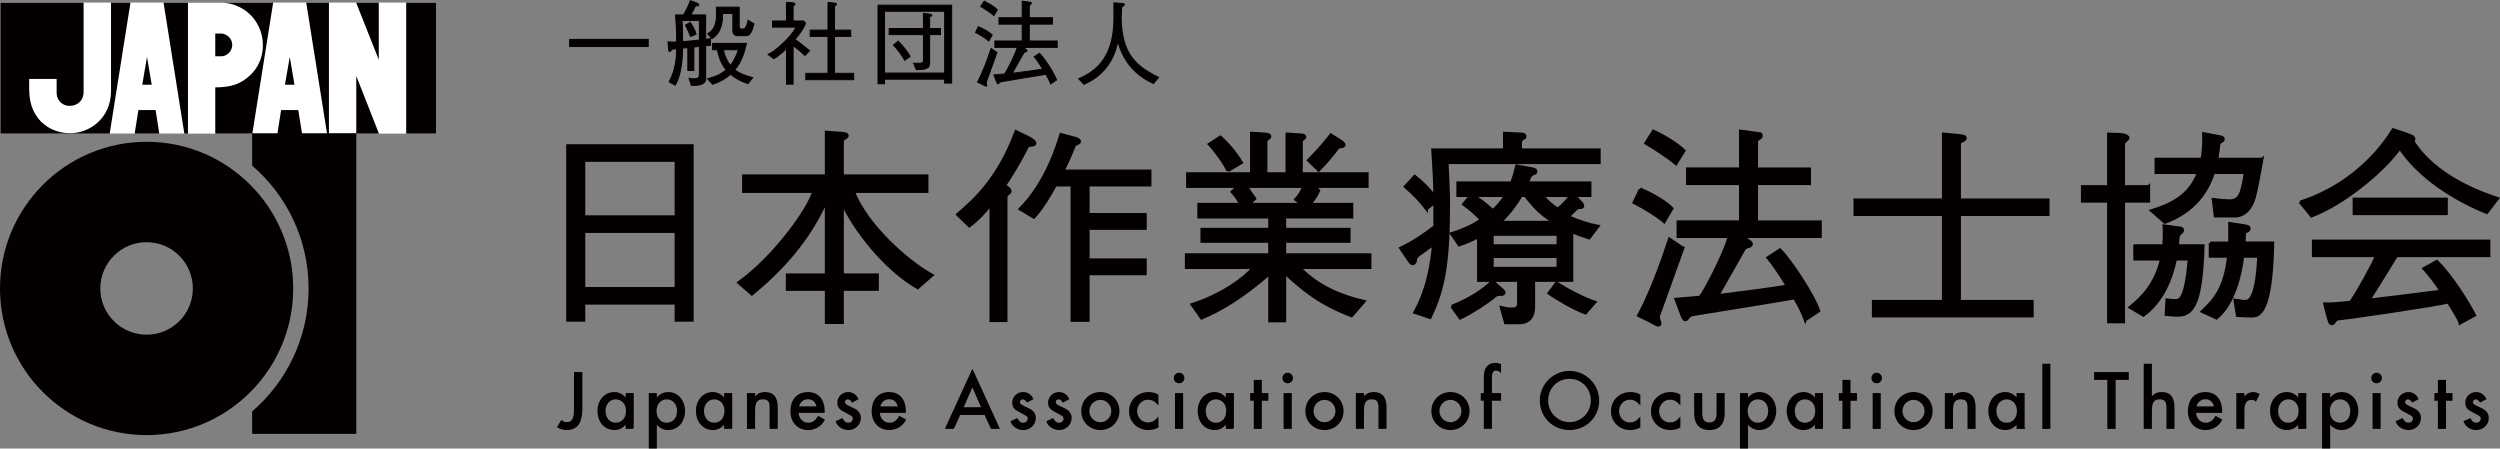
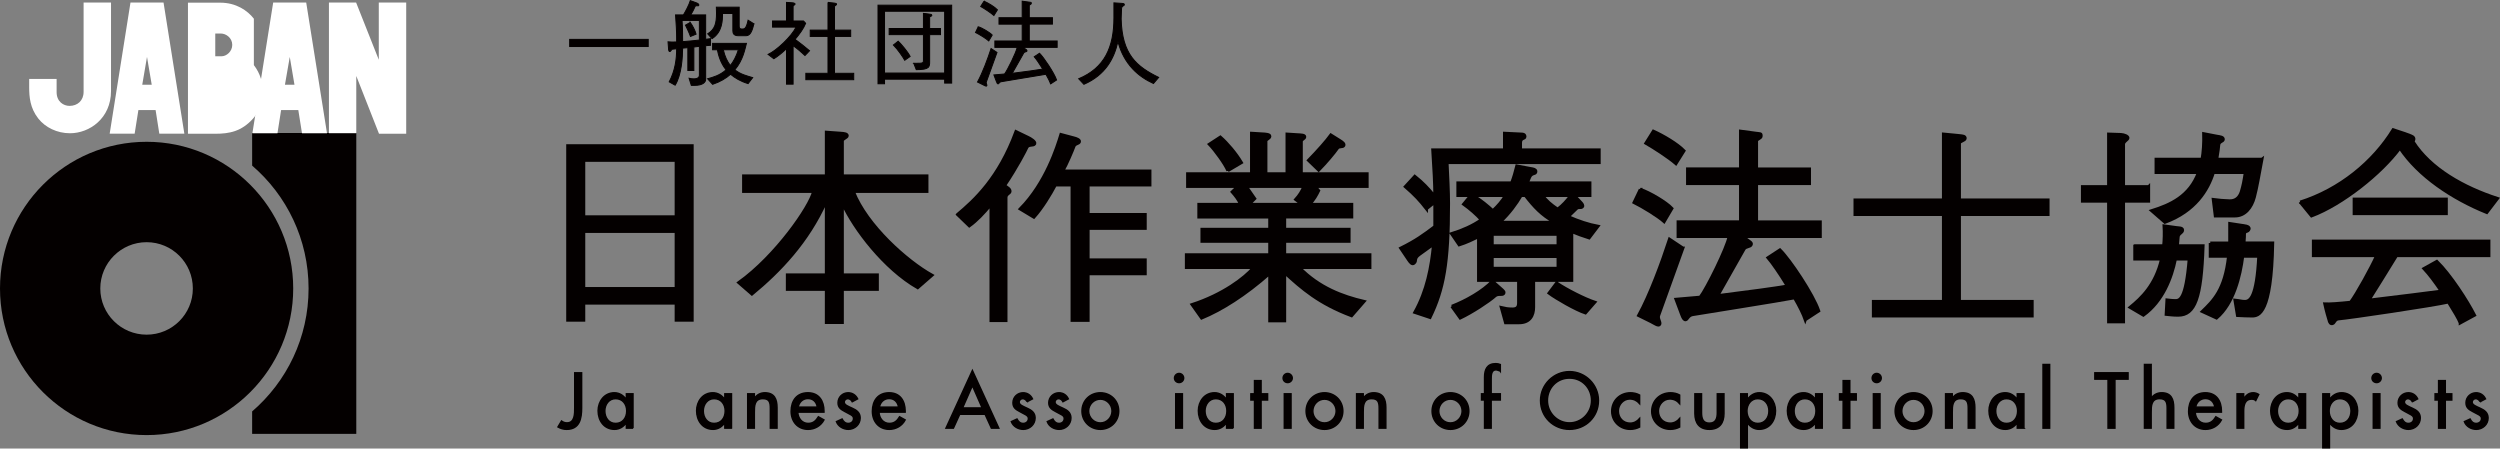
<svg xmlns="http://www.w3.org/2000/svg" width="309.814" height="55.585" version="1.1" viewBox="0 0 309.814 55.585">
  <rect x="0" y="0" width="309.814" height="55.585" fill="#808080" stroke="none" />
  <g>
    <g id="_レイヤー_1" data-name="レイヤー_1">
      <g>
        <g>
          <path d="M70.598,4.88h9.731v.885h-9.731v-.885Z" fill="#040000" stroke="#040000" stroke-width=".125" />
          <path d="M86.67,5.741l-.685.087v2.909h-.743v-2.832l-.648.058c0,1.087-.132,3.313-.926,4.593l-.734-.413c.734-1.404.92-2.799.92-4.102l-.512.053c-.146.005-.201.303-.343.289-.163-.01-.155-.351-.163-.568l-.049-.63c.136.014.299.024.481.024.177,0,.374,0,.587-.01v-.466c0-.89-.061-1.823-.136-2.886h.975c.256-.404.697-1.245.855-1.765l.697.25c.197.072.395.163.349.332-.049.149-.364-.062-.459.14-.084.202-.248.572-.547,1.044h1.861v3.025l.601-.082v.822l-.601.048v4.175c0,.322-.309.745-1.404.745h-.373l-.275-.88c.234.053.425.072.589.072.516,0,.685-.226.685-.457v-3.573ZM84.523,2.533c.065.837.071,1.928.071,2.626.676-.043,1.45-.125,2.076-.197v-2.429h-2.147ZM85.538,2.779c.256.356.589.952.725,1.453l-.694.284c-.195-.548-.463-1.063-.62-1.4l.589-.337ZM87.693,9.762c.7-.193,1.511-.414,2.289-1.106-.709-.875-.947-1.837-1.083-2.491h-.589v-.793h4.191c-.18.659-.393,2.044-1.441,3.28.715.577,1.539.76,2.215.967l-.568.74c-.959-.288-1.647-.717-2.172-1.159-.561.5-1.271.928-2.224,1.251l-.617-.688ZM93.419,2.952c-.278,1.279-.614,1.472-1,1.472h-.932c-.53,0-.666-.274-.666-.596V1.673h-1.284c0,.803,0,2.284-1.296,3.116l-.536-.596c.879-.567,1.088-1.245,1.088-2.578,0-.226-.015-.462-.02-.726h2.829v2.361c0,.236.077.351.349.351.299,0,.522,0,.756-1.096l.713.447ZM89.633,6.164c.198.866.512,1.496.879,1.957.374-.481.723-1.092.994-1.957h-1.873Z" fill="#040000" stroke="#040000" stroke-width=".125" />
          <path d="M97.467,6.03c-.561.539-1.148,1-1.57,1.25l-.707-.539c1.034-.471,2.888-2.203,3.466-3.381h-2.92v-.76h1.731V.297c.392.015.689.048.851.063.173.043.207.077.207.149,0,.111-.241.12-.241.322v1.77h1.29l.266.288c-.25.625-.738,1.313-1.315,1.991.559.394,1.185.899,1.796,1.409l-.565.587c-.394-.375-.981-.88-1.472-1.222v4.775h-.817v-4.4ZM102.608.297c.357.034.623.058.808.091.185.029.253.048.253.14,0,.134-.253.115-.253.337v2.866h2.006v.784h-2.006v4.569h2.382v.793h-5.933v-.793h2.744v-4.569h-2.2v-.784h2.2V.297Z" fill="#040000" stroke="#040000" stroke-width=".125" />
          <path d="M109.615,10.382h-.808V.643h9.13v9.652h-.87v-.481h-7.452v.568ZM117.067,9.055V1.394h-7.452v7.661h7.452ZM113.238,7.843c1.154,0,1.2.024,1.2-.414v-3.14h-4.249v-.755h4.249v-1.871s.423.034.636.072c.229.024.402.043.402.154,0,.149-.269.139-.269.241v1.404h1.345v.755h-1.345v3.318c0,.678,0,1.024-1.657,1.024l-.311-.789ZM111.309,5.106c.404.385,1.184,1.313,1.481,1.89l-.67.471c-.241-.433-.877-1.366-1.404-1.89l.593-.471Z" fill="#040000" stroke="#040000" stroke-width=".125" />
          <path d="M121.235,3.308c.469.154,1.413.707,1.725,1.034l-.425.726c-.315-.279-1.174-.817-1.642-1.044l.343-.717ZM123.55,6.501l-1.318,3.655c-.067.183.12.366.055.471-.055.13-.284-.038-.471-.125l-.676-.337c.623-1.135,1.267-2.866,1.681-4.146l.729.481ZM121.948.148c.534.24,1.296.688,1.657,1.068l-.435.702c-.376-.332-1.212-.88-1.635-1.116l.414-.654ZM130.196,10.397c-.102-.308-.309-.726-.583-1.193-.614.12-5.326.866-5.551.923-.225.038-.271.255-.358.269-.099.01-.154-.101-.225-.298l-.309-.813,1.321-.115c.355-.462,1.45-2.683,1.564-3.299h-2.765v-.794h3.386v-2.087h-2.876v-.794h2.876V.148l.855.115c.252.034.274,0,.274.154,0,.135-.252.154-.252.269v1.51h2.872v.794h-2.872v2.087h3.455v.794h-4.188v.024l.222.154c.102.082.266.168.225.269-.058.135-.294.077-.394.236l-1.432,2.53c1.562-.188,3.246-.428,3.784-.524-.421-.693-.837-1.279-1.056-1.529l.654-.433c.534.529,1.808,2.433,2.114,3.313l-.741.486Z" fill="#040000" stroke="#040000" stroke-width=".125" />
          <path d="M138.046.355c.494.034.808.063.997.067.197.015.293.048.293.149,0,.183-.349.125-.349.529,0,.293-.047,1.01-.047,1.236.102,4.424,1.91,5.915,4.647,7.257l-.644.755c-1.828-.832-3.635-2.337-4.391-5.165h-.022c-.467,2.073-1.537,4.102-4.206,5.266l-.645-.688c3.211-1.347,4.366-3.881,4.366-7.579V.355Z" fill="#040000" stroke="#040000" stroke-width=".125" />
        </g>
        <g>
          <path d="M72.076,46.201v4.357c0,1.313-.246,2.645-1.852,2.645-.404,0-.731-.101-1.074-.293l.435-.731c.187.14.425.231.672.231.985,0,.969-1.154.969-1.852v-4.357h.849Z" fill="#040000" stroke="#040000" stroke-width=".185" />
          <path d="M78.444,53.058h-.817v-.664h-.022c-.327.481-.83.808-1.444.808-1.302,0-2.037-1.077-2.037-2.299,0-1.164.778-2.227,2.011-2.227.624,0,1.133.332,1.469.832h.022v-.702h.817v4.251ZM77.67,50.928c0-.827-.494-1.529-1.382-1.529-.846,0-1.34.741-1.34,1.529,0,.808.478,1.549,1.34,1.549.887,0,1.382-.707,1.382-1.549Z" fill="#040000" stroke="#040000" stroke-width=".185" />
-           <path d="M81.305,49.509h.025c.329-.5.842-.832,1.478-.832,1.231,0,1.999,1.063,1.999,2.227,0,1.222-.725,2.299-2.037,2.299-.599,0-1.119-.327-1.44-.808h-.025v3.097h-.811v-6.685h.811v.702ZM83.995,50.928c0-.827-.5-1.529-1.389-1.529-.845,0-1.339.741-1.339,1.529,0,.808.478,1.549,1.339,1.549.892,0,1.389-.707,1.389-1.549Z" fill="#040000" stroke="#040000" stroke-width=".185" />
          <path d="M90.648,53.058h-.82v-.664h-.013c-.333.481-.836.808-1.446.808-1.3,0-2.038-1.077-2.038-2.299,0-1.164.769-2.227,2.007-2.227.626,0,1.139.332,1.478.832h.013v-.702h.82v4.251ZM89.873,50.928c0-.827-.498-1.529-1.381-1.529-.84,0-1.34.741-1.34,1.529,0,.808.478,1.549,1.34,1.549.895,0,1.381-.707,1.381-1.549Z" fill="#040000" stroke="#040000" stroke-width=".185" />
          <path d="M93.48,49.375h.028c.25-.452.756-.698,1.268-.698,1.207,0,1.515.808,1.515,1.842v2.539h-.824v-2.438c0-.726-.096-1.222-.929-1.222-1.058,0-1.058.933-1.058,1.702v1.957h-.818v-4.251h.818v.568Z" fill="#040000" stroke="#040000" stroke-width=".185" />
          <path d="M98.862,51.072c.016.721.503,1.404,1.287,1.404.632,0,.957-.317,1.274-.822l.685.385c-.398.736-1.145,1.164-1.962,1.164-1.306,0-2.102-.981-2.102-2.236,0-1.313.7-2.289,2.08-2.289,1.348,0,1.984,1,1.984,2.265v.13h-3.246ZM101.29,50.452c-.096-.645-.51-1.068-1.166-1.068-.642,0-1.114.457-1.209,1.068h2.376Z" fill="#040000" stroke="#040000" stroke-width=".185" />
          <path d="M105.619,49.779c-.101-.207-.32-.38-.558-.38-.219,0-.441.183-.441.433,0,.361.487.524.999.76.494.221.976.529.976,1.202,0,.813-.679,1.409-1.463,1.409-.617,0-1.247-.351-1.475-.952l.697-.322c.173.322.386.548.778.548.345,0,.642-.231.642-.606,0-.216-.102-.332-.297-.457l-.796-.428c-.475-.25-.824-.49-.824-1.072,0-.692.561-1.236,1.249-1.236.522,0,.937.279,1.174.75l-.661.351Z" fill="#040000" stroke="#040000" stroke-width=".185" />
          <path d="M108.93,51.072c.01.721.5,1.404,1.284,1.404.623,0,.965-.317,1.271-.822l.685.385c-.388.736-1.139,1.164-1.968,1.164-1.3,0-2.09-.981-2.09-2.236,0-1.313.703-2.289,2.076-2.289,1.349,0,1.981,1,1.981,2.265v.13h-3.24ZM111.358,50.452c-.102-.645-.522-1.068-1.17-1.068-.644,0-1.113.457-1.209,1.068h2.379Z" fill="#040000" stroke="#040000" stroke-width=".185" />
          <path d="M118.934,51.337l-.786,1.722h-.917l3.274-7.141,3.27,7.141h-.913l-.784-1.722h-3.144ZM120.504,47.783l-1.222,2.775h2.437l-1.215-2.775Z" fill="#040000" stroke="#040000" stroke-width=".185" />
          <path d="M127.286,49.779c-.096-.207-.309-.38-.538-.38-.234,0-.45.183-.45.433,0,.361.493.524.987.76.503.221.987.529.987,1.202,0,.813-.676,1.409-1.466,1.409-.62,0-1.243-.351-1.475-.952l.697-.322c.177.322.386.548.778.548.337,0,.642-.231.642-.606,0-.216-.114-.332-.306-.457l-.79-.428c-.478-.25-.82-.49-.82-1.072,0-.692.56-1.236,1.258-1.236.516,0,.932.279,1.16.75l-.666.351Z" fill="#040000" stroke="#040000" stroke-width=".185" />
          <path d="M131.732,49.779c-.105-.207-.305-.38-.546-.38-.225,0-.445.183-.445.433,0,.361.493.524.991.76.5.221.981.529.981,1.202,0,.813-.67,1.409-1.462,1.409-.62,0-1.25-.351-1.469-.952l.697-.322c.173.322.382.548.772.548.343,0,.638-.231.638-.606,0-.216-.102-.332-.296-.457l-.794-.428c-.473-.25-.827-.49-.827-1.072,0-.692.571-1.236,1.261-1.236.519,0,.933.279,1.158.75l-.66.351Z" fill="#040000" stroke="#040000" stroke-width=".185" />
          <path d="M138.638,50.942c0,1.279-1.003,2.26-2.275,2.26s-2.277-.981-2.277-2.26c0-1.289,1-2.265,2.277-2.265s2.275.976,2.275,2.265ZM134.904,50.942c0,.798.652,1.476,1.46,1.476.8,0,1.448-.678,1.448-1.476,0-.808-.648-1.481-1.448-1.481-.808,0-1.46.673-1.46,1.481Z" fill="#040000" stroke="#040000" stroke-width=".185" />
-           <path d="M143.467,50.01c-.333-.375-.74-.568-1.225-.568-.792,0-1.413.712-1.413,1.486,0,.875.605,1.515,1.468,1.515.474,0,.852-.221,1.17-.572v1.053c-.373.192-.752.279-1.176.279-1.255,0-2.283-.957-2.283-2.236,0-1.318,1.019-2.289,2.33-2.289.376,0,.796.087,1.129.279v1.053Z" fill="#040000" stroke="#040000" stroke-width=".185" />
          <path d="M146.685,46.855c0,.308-.26.553-.562.553-.315,0-.571-.245-.571-.553,0-.312.256-.572.571-.572.302,0,.562.26.562.572ZM146.528,53.058h-.824v-4.251h.824v4.251Z" fill="#040000" stroke="#040000" stroke-width=".185" />
          <path d="M152.819,53.058h-.812v-.664h-.022c-.321.481-.83.808-1.444.808-1.302,0-2.031-1.077-2.031-2.299,0-1.164.768-2.227,2.005-2.227.62,0,1.133.332,1.469.832h.022v-.702h.812v4.251ZM152.051,50.928c0-.827-.5-1.529-1.377-1.529-.845,0-1.345.741-1.345,1.529,0,.808.478,1.549,1.345,1.549.886,0,1.377-.707,1.377-1.549Z" fill="#040000" stroke="#040000" stroke-width=".185" />
          <path d="M156.278,53.058h-.812v-3.487h-.447v-.765h.447v-1.635h.812v1.635h.808v.765h-.808v3.487Z" fill="#040000" stroke="#040000" stroke-width=".185" />
          <path d="M160.141,46.855c0,.308-.262.553-.567.553-.311,0-.562-.245-.562-.553,0-.312.25-.572.562-.572.305,0,.567.26.567.572ZM159.99,53.058h-.83v-4.251h.83v4.251Z" fill="#040000" stroke="#040000" stroke-width=".185" />
          <path d="M166.411,50.942c0,1.279-1.003,2.26-2.268,2.26-1.28,0-2.281-.981-2.281-2.26,0-1.289,1-2.265,2.281-2.265,1.265,0,2.268.976,2.268,2.265ZM162.686,50.942c0,.798.642,1.476,1.457,1.476.796,0,1.446-.678,1.446-1.476,0-.808-.651-1.481-1.446-1.481-.815,0-1.457.673-1.457,1.481Z" fill="#040000" stroke="#040000" stroke-width=".185" />
          <path d="M168.935,49.375h.013c.252-.452.765-.698,1.277-.698,1.198,0,1.513.808,1.513,1.842v2.539h-.821v-2.438c0-.726-.098-1.222-.935-1.222-1.046,0-1.046.933-1.046,1.702v1.957h-.817v-4.251h.817v.568Z" fill="#040000" stroke="#040000" stroke-width=".185" />
          <path d="M182.024,50.942c0,1.279-1.009,2.26-2.277,2.26s-2.271-.981-2.271-2.26c0-1.289.998-2.265,2.271-2.265s2.277.976,2.277,2.265ZM178.293,50.942c0,.798.636,1.476,1.453,1.476.806,0,1.454-.678,1.454-1.476,0-.808-.648-1.481-1.454-1.481-.817,0-1.453.673-1.453,1.481Z" fill="#040000" stroke="#040000" stroke-width=".185" />
          <path d="M185.924,45.989c-.169-.063-.382-.159-.549-.159-.583,0-.583.731-.583,1.149v1.828h1.133v.765h-1.133v3.487h-.817v-3.487h-.376v-.765h.376v-2.082c0-.928.321-1.659,1.374-1.659.194,0,.391.033.576.106v.818Z" fill="#040000" stroke="#040000" stroke-width=".185" />
          <path d="M198.088,49.634c0,2.039-1.611,3.568-3.585,3.568s-3.589-1.529-3.589-3.568c0-1.962,1.623-3.578,3.589-3.578s3.585,1.616,3.585,3.578ZM197.235,49.634c0-1.515-1.127-2.78-2.733-2.78s-2.738,1.265-2.738,2.78c0,1.553,1.259,2.775,2.738,2.775s2.733-1.222,2.733-2.775Z" fill="#040000" stroke="#040000" stroke-width=".185" />
          <path d="M203.188,50.01c-.333-.375-.733-.568-1.219-.568-.804,0-1.419.712-1.419,1.486,0,.875.614,1.515,1.466,1.515.481,0,.863-.221,1.172-.572v1.053c-.382.192-.752.279-1.172.279-1.257,0-2.281-.957-2.281-2.236,0-1.318,1.016-2.289,2.323-2.289.377,0,.797.087,1.13.279v1.053Z" fill="#040000" stroke="#040000" stroke-width=".185" />
          <path d="M208.15,50.01c-.327-.375-.729-.568-1.219-.568-.802,0-1.416.712-1.416,1.486,0,.875.611,1.515,1.468,1.515.47,0,.868-.221,1.167-.572v1.053c-.376.192-.75.279-1.167.279-1.261,0-2.292-.957-2.292-2.236,0-1.318,1.024-2.289,2.333-2.289.376,0,.8.087,1.126.279v1.053Z" fill="#040000" stroke="#040000" stroke-width=".185" />
          <path d="M210.862,48.807v2.347c0,.683.163,1.289.975,1.289s.981-.606.981-1.289v-2.347h.823v2.443c0,1.159-.54,1.952-1.805,1.952-1.25,0-1.793-.793-1.793-1.952v-2.443h.817Z" fill="#040000" stroke="#040000" stroke-width=".185" />
          <path d="M216.531,49.509h.02c.337-.5.852-.832,1.475-.832,1.225,0,2.006,1.063,2.006,2.227,0,1.222-.731,2.299-2.039,2.299-.589,0-1.12-.327-1.441-.808h-.02v3.097h-.813v-6.685h.813v.702ZM219.218,50.928c0-.827-.504-1.529-1.386-1.529-.845,0-1.345.741-1.345,1.529,0,.808.485,1.549,1.345,1.549.892,0,1.386-.707,1.386-1.549Z" fill="#040000" stroke="#040000" stroke-width=".185" />
          <path d="M225.823,53.058h-.817v-.664h-.018c-.327.481-.839.808-1.448.808-1.292,0-2.033-1.077-2.033-2.299,0-1.164.775-2.227,2.007-2.227.629,0,1.137.332,1.474.832h.018v-.702h.817v4.251ZM225.049,50.928c0-.827-.493-1.529-1.379-1.529-.845,0-1.342.741-1.342,1.529,0,.808.475,1.549,1.342,1.549.888,0,1.379-.707,1.379-1.549Z" fill="#040000" stroke="#040000" stroke-width=".185" />
          <path d="M229.233,53.058h-.818v-3.487h-.447v-.765h.447v-1.635h.818v1.635h.8v.765h-.8v3.487Z" fill="#040000" stroke="#040000" stroke-width=".185" />
          <path d="M233.131,46.855c0,.308-.25.553-.565.553-.305,0-.555-.245-.555-.553,0-.312.25-.572.555-.572.315,0,.565.26.565.572ZM232.979,53.058h-.815v-4.251h.815v4.251Z" fill="#040000" stroke="#040000" stroke-width=".185" />
          <path d="M239.409,50.942c0,1.279-1.003,2.26-2.277,2.26s-2.274-.981-2.274-2.26c0-1.289.999-2.265,2.274-2.265s2.277.976,2.277,2.265ZM235.672,50.942c0,.798.654,1.476,1.46,1.476.815,0,1.46-.678,1.46-1.476,0-.808-.645-1.481-1.46-1.481-.806,0-1.46.673-1.46,1.481Z" fill="#040000" stroke="#040000" stroke-width=".185" />
          <path d="M241.934,49.375h.012c.252-.452.759-.698,1.28-.698,1.2,0,1.505.808,1.505,1.842v2.539h-.815v-2.438c0-.726-.101-1.222-.937-1.222-1.046,0-1.046.933-1.046,1.702v1.957h-.825v-4.251h.825v.568Z" fill="#040000" stroke="#040000" stroke-width=".185" />
          <path d="M250.814,53.058h-.821v-.664h-.016c-.329.481-.842.808-1.456.808-1.296,0-2.031-1.077-2.031-2.299,0-1.164.774-2.227,2.009-2.227.626,0,1.139.332,1.478.832h.016v-.702h.821v4.251ZM250.04,50.928c0-.827-.5-1.529-1.386-1.529-.837,0-1.342.741-1.342,1.529,0,.808.484,1.549,1.342,1.549.898,0,1.386-.707,1.386-1.549Z" fill="#040000" stroke="#040000" stroke-width=".185" />
          <path d="M254.001,53.058h-.815v-7.887h.815v7.887Z" fill="#040000" stroke="#040000" stroke-width=".185" />
          <path d="M262.092,53.058h-.849v-6.074h-1.635v-.784h4.11v.784h-1.626v6.074Z" fill="#040000" stroke="#040000" stroke-width=".185" />
          <path d="M266.581,45.171v4.203h.01c.262-.452.762-.698,1.29-.698,1.194,0,1.499.808,1.499,1.842v2.539h-.812v-2.438c0-.726-.099-1.222-.941-1.222-1.046,0-1.046.933-1.046,1.702v1.957h-.827v-7.887h.827Z" fill="#040000" stroke="#040000" stroke-width=".185" />
          <path d="M272.045,51.072c.016.721.506,1.404,1.284,1.404.626,0,.963-.317,1.277-.822l.683.385c-.396.736-1.136,1.164-1.975,1.164-1.29,0-2.086-.981-2.086-2.236,0-1.313.703-2.289,2.074-2.289,1.348,0,1.988,1,1.988,2.265v.13h-3.244ZM274.478,50.452c-.106-.645-.522-1.068-1.176-1.068-.636,0-1.105.457-1.207,1.068h2.383Z" fill="#040000" stroke="#040000" stroke-width=".185" />
          <path d="M278.047,49.495h.022c.207-.505.623-.818,1.172-.818.241,0,.473.082.673.207l-.37.75c-.155-.135-.315-.173-.504-.173-.882,0-.993.817-.993,1.505v2.092h-.817v-4.251h.817v.688Z" fill="#040000" stroke="#040000" stroke-width=".185" />
          <path d="M285.718,53.058h-.817v-.664h-.016c-.326.481-.839.808-1.444.808-1.302,0-2.037-1.077-2.037-2.299,0-1.164.768-2.227,2.003-2.227.638,0,1.145.332,1.478.832h.016v-.702h.817v4.251ZM284.949,50.928c0-.827-.5-1.529-1.383-1.529-.845,0-1.345.741-1.345,1.529,0,.808.485,1.549,1.345,1.549.888,0,1.383-.707,1.383-1.549Z" fill="#040000" stroke="#040000" stroke-width=".185" />
          <path d="M288.677,49.509h.019c.333-.5.845-.832,1.484-.832,1.225,0,1.993,1.063,1.993,2.227,0,1.222-.729,2.299-2.031,2.299-.601,0-1.117-.327-1.446-.808h-.019v3.097h-.818v-6.685h.818v.702ZM291.355,50.928c0-.827-.494-1.529-1.383-1.529-.839,0-1.338.741-1.338,1.529,0,.808.477,1.549,1.338,1.549.895,0,1.383-.707,1.383-1.549Z" fill="#040000" stroke="#040000" stroke-width=".185" />
          <path d="M295.088,46.855c0,.308-.256.553-.564.553-.315,0-.571-.245-.571-.553,0-.312.256-.572.571-.572.308,0,.564.26.564.572ZM294.928,53.058h-.815v-4.251h.815v4.251Z" fill="#040000" stroke="#040000" stroke-width=".185" />
          <path d="M298.955,49.779c-.102-.207-.315-.38-.549-.38-.229,0-.441.183-.441.433,0,.361.49.524.991.76.494.221.978.529.978,1.202,0,.813-.672,1.409-1.468,1.409-.614,0-1.243-.351-1.475-.952l.707-.322c.181.322.382.548.768.548.349,0,.65-.231.65-.606,0-.216-.116-.332-.302-.457l-.796-.428c-.473-.25-.823-.49-.823-1.072,0-.692.57-1.236,1.261-1.236.516,0,.929.279,1.154.75l-.654.351Z" fill="#040000" stroke="#040000" stroke-width=".185" />
          <path d="M303.031,53.058h-.824v-3.487h-.435v-.765h.435v-1.635h.824v1.635h.805v.765h-.805v3.487Z" fill="#040000" stroke="#040000" stroke-width=".185" />
          <path d="M307.351,49.779c-.105-.207-.308-.38-.542-.38-.226,0-.448.183-.448.433,0,.361.494.524.991.76.496.221.982.529.982,1.202,0,.813-.673,1.409-1.467,1.409-.61,0-1.243-.351-1.468-.952l.706-.322c.167.322.374.548.762.548.349,0,.654-.231.654-.606,0-.216-.111-.332-.305-.457l-.808-.428c-.473-.25-.806-.49-.806-1.072,0-.692.561-1.236,1.253-1.236.512,0,.932.279,1.16.75l-.664.351Z" fill="#040000" stroke="#040000" stroke-width=".185" />
        </g>
        <g>
          <path d="M83.792,39.68v-2.116h-11.448v2.116h-1.99v-21.622h15.424v21.622h-1.986ZM83.792,19.87h-11.448v6.997h11.448v-6.997ZM83.792,28.681h-11.448v7.074h11.448v-7.074Z" fill="#040000" stroke="#040000" stroke-width=".371" />
          <path d="M102.404,21.799v-5.415l1.802.13c.451.029.79.082.79.313,0,.212-.608.375-.608.625v4.347h10.485v1.928h-9.124c1.645,4.218,6.643,8.661,9.75,10.383l-1.773,1.544c-4.132-2.376-7.847-7.267-9.285-10.402h-.053v8.81h4.339v1.799h-4.339v4.102h-1.984v-4.102h-4.832v-1.799h4.832v-9.104h-.054c-2.251,5.016-5.704,8.623-9.169,11.484l-1.632-1.419c4.61-3.289,8.858-9.435,9.278-11.297h-8.677v-1.928h10.253Z" fill="#040000" stroke="#040000" stroke-width=".371" />
          <path d="M118.659,26.579c2.123-1.779,5.104-4.492,7.245-10.272l1.466.707c.334.154.991.548.861.808-.158.293-.808,0-.997.5-.108.255-1.204,2.4-2.742,4.675.388.288.678.418.678.712,0,.269-.503.308-.503.784v15.235h-1.858v-14.375l-.071.058c-.817.986-1.7,1.928-2.614,2.583l-1.466-1.414ZM130.791,22.919c-.601,1.149-1.672,2.91-2.665,4.001l-1.7-1.024c3.193-3.237,4.576-7.685,5.047-9.229l1.589.423c.343.077.784.255.707.49-.072.241-.55.193-.676.558-.13.39-.938,2.299-1.389,3.054h10.803v1.727h-7.661v3.66h7.078v1.722h-7.078v3.91h7.078v1.717h-7.078v5.771h-1.989v-16.779h-2.067Z" fill="#040000" stroke="#040000" stroke-width=".371" />
          <path d="M155.096,16.514l1.342.082c.386.019.93.053.93.284,0,.289-.488.37-.488.596v4.054h2.615v-4.915l1.277.082c.471.029.922.029.922.26,0,.245-.429.294-.429.582v3.992h8.159v1.577h-6.452l.444.519c-.262.543-.568,1.096-1.123,1.702h5.226v1.563h-8.315v1.52h7.982v1.491h-7.982v1.669h10.564v1.577h-8.754c2.478,2.53,5.355,3.578,8.029,4.208l-1.546,1.775c-4.053-1.52-6.146-3.376-8.293-5.333v5.958h-1.852v-5.886c-3.061,2.708-5.989,4.535-8.442,5.545l-1.184-1.669c3.847-1.25,6.538-3.304,7.639-4.598h-8.343v-1.577h10.33v-1.669h-8.399v-1.491h8.399v-1.52h-8.785v-1.563h5.172c-.232-.582-.648-1.101-1.044-1.549l.701-.673h-6.221v-1.577h7.921v-5.016ZM152.165,21.145c-.358-.842-1.562-2.506-2.299-3.27l1.367-.89c.836.731,1.935,2.01,2.614,3.164l-1.682.996ZM154.448,23.107l1.046,1.51-.709.712h6.511v-.053l-.729-.553c.447-.495.784-1.015,1.018-1.616h-7.137ZM162.156,19.87c1.151-1.183,2.246-2.419,2.771-3.145l1.129.707c.337.207.595.418.465.625-.129.207-.591.029-.78.313-.398.577-1.385,1.755-2.326,2.717l-1.259-1.217Z" fill="#040000" stroke="#040000" stroke-width=".371" />
          <path d="M176.776,25.877c-.821-1.048-1.448-1.727-2.624-2.746l1.176-1.284c.944.755,1.651,1.471,2.435,2.457l.049-.053c0-1.332-.099-3.371-.256-5.675h8.89v-2.063l2.089.101c.26,0,.445.053.445.341,0,.26-.549.101-.549.741v.88h9.75v1.573h-18.853c.081,1.649.185,3.621.185,5.054,0,7.416-.605,10.657-2.295,14.139l-1.889-.63c1.499-2.693,2.064-5.593,2.326-8.45l-1.749,1.26c-.762.548-.281.784-.679,1.096-.209.183-.422-.053-.654-.39l-.993-1.472c1.885-.933,2.823-1.621,4.233-2.683v-3.03l-1.036.832ZM186.572,39.997l-.524-1.885c.471.111.792.183,1.385.183.605,0,.759-.289.759-.765v-2.785h-4.964v-5.415c-.734.356-1.485.726-2.403,1.015l-.947-1.385c1.363-.423,2.644-.986,3.693-1.726-.555-.63-1.448-1.404-2.194-1.933l.882-1.072h-1.592v-1.568h6.662c.266-.683.447-1.332.638-2.092l1.978.366c.268.053.447.183.368.418-.056.231-.525.058-.759.625l-.285.683h7.763v1.568h-1.938l.815.865c.154.159.333.394.185.539-.185.197-.473-.043-.735.221l-1.024.991c1.287.572,2.567.986,3.693,1.197l-1.095,1.443c-.768-.236-1.441-.495-2.151-.784v6.045h-4.726v3.313c0,1-.423,1.938-1.812,1.938h-1.672ZM179.912,37.958c1.831-.707,3.865-1.88,5.041-3.111l1.231,1.096c.207.207.262.284.154.447-.207.231-.679-.063-1.077.289-.753.678-2.866,2.058-4.304,2.736l-1.045-1.457ZM182.623,24.228v.058c.861.495,1.755,1.25,2.385,1.828.629-.596,1.148-1.183,1.564-1.885h-3.95ZM193.083,29.037h-8.159v1.419h8.159v-1.419ZM193.083,31.788h-8.159v1.457h8.159v-1.457ZM188.507,24.228c-.599,1.024-1.432,2.193-2.641,3.323h6.717v-.058c-1.515-.837-2.48-1.871-3.554-3.265h-.522ZM191.17,24.228c.425.625,1.046,1.149,1.863,1.697.679-.515,1.095-.996,1.639-1.697h-3.502ZM192.904,35.072c1.201.817,3.478,1.972,4.733,2.385l-1.16,1.327c-1.176-.38-3.674-1.823-4.517-2.458l.944-1.255Z" fill="#040000" stroke="#040000" stroke-width=".371" />
          <path d="M203.274,23.468c1.074.341,3.218,1.597,3.922,2.361l-.965,1.64c-.711-.649-2.667-1.847-3.734-2.376l.778-1.625ZM208.554,30.744l-2.998,8.33c-.161.423.262.842.129,1.116-.129.279-.654-.115-1.074-.327l-1.549-.765c1.416-2.582,2.876-6.531,3.832-9.46l1.66,1.106ZM204.894,16.254c1.231.553,2.956,1.568,3.799,2.433l-1,1.597c-.861-.755-2.768-1.991-3.731-2.539l.932-1.491ZM223.719,39.627c-.234-.673-.707-1.65-1.333-2.717-1.413.288-12.154,1.991-12.65,2.082-.528.106-.626.611-.839.635-.203.019-.343-.231-.497-.654l-.707-1.885,3.002-.26c.817-1.048,3.327-6.117,3.585-7.521h-6.322v-1.813h7.736v-4.747h-6.563v-1.813h6.563v-4.679l1.935.26c.573.082.626,0,.626.342,0,.313-.571.361-.571.62v3.458h6.56v1.813h-6.56v4.747h7.897v1.813h-9.569v.038l.52.38c.212.178.611.356.493.591-.126.313-.676.188-.889.553l-3.268,5.771c3.561-.442,7.402-.962,8.633-1.193-.968-1.597-1.912-2.934-2.406-3.511l1.487-.971c1.231,1.207,4.135,5.55,4.81,7.565l-1.672,1.096Z" fill="#040000" stroke="#040000" stroke-width=".371" />
          <path d="M232.158,39.16v-1.803h8.683v-10.777h-10.96v-1.798h10.96v-8.166c1.308.135,1.543.135,1.984.192.392.048.713.048.713.332,0,.293-.713.337-.713.635v7.007h10.982v1.798h-10.982v10.777h9.013v1.803h-19.68Z" fill="#040000" stroke="#040000" stroke-width=".371" />
          <path d="M266.27,23.131v1.799h-3.11v14.956h-1.852v-14.956h-3.242v-1.799h3.242v-6.516l1.543.053c.396.029.858.212.858.423,0,.231-.549.423-.549.784v5.256h3.11ZM264.554,30.456h3.579c.077-.769.099-1.597.049-2.462l1.493.207c.305.053.805,0,.805.313,0,.346-.5.394-.549.832l-.095,1.111h3.184c-.213,6.483-.997,8.603-3.089,8.603-.672,0-1.068-.067-1.487-.106l.096-1.784c.422.053.737.082.999.082.55,0,1.339,0,1.757-5.151h-1.704c-.469,2.323-1.564,5.223-3.971,6.959l-1.651-.971c1.41-1.149,3.142-2.756,3.902-5.988h-3.319v-1.645ZM280.315,19.731c-.398,2.092-.601,3.4-.944,4.708-.337,1.279-1.151,2.323-2.406,2.323h-2.436l-.25-2.039c.754.106,1.231.13,1.975.163.765.043,1.259-.375,1.497-1.116.234-.798.339-1.322.496-2.39h-3.947c-.676,2.169-2.252,4.78-6.01,6.17l-1.647-1.438c2.345-.736,4.699-1.779,5.8-4.732h-5.252v-1.649h5.702c.154-.909.234-1.957.201-3.165l1.619.313c.447.077.812.106.812.39,0,.269-.552.245-.568.712,0,.159-.087.808-.244,1.75h5.6ZM273.906,30.114h2.413v-2.414l1.41.216c.311.058,1.098.077.987.471-.13.418-.521.149-.571.601,0,.106,0,.495-.055,1.125h3.558c-.158,8.801-1.731,9.046-2.561,9.046-.684,0-1.046-.029-1.808-.063l-.314-1.9c.656.072.81.159,1.231.159.631,0,1.462-.471,1.721-5.603h-1.984c-.311,2.457-1.123,5.858-3.243,7.661l-1.775-.813c1.363-1.332,2.793-2.636,3.262-6.848h-2.271v-1.64Z" fill="#040000" stroke="#040000" stroke-width=".371" />
          <path d="M285.048,25.045c4.913-1.553,9.065-4.973,11.525-8.969,1.305.409,1.832.62,2.169.75.339.13.546.313.284.712,2.153,3.395,6.276,5.694,10.481,7.06l-1.33,1.741c-4.259-1.722-8.467-4.516-10.769-7.993-2.305,3.135-7.133,6.983-10.954,8.416l-1.407-1.717ZM304.882,40.026c-.181-.505-.756-1.448-1.466-2.597-1.802.423-12.182,1.967-13.651,2.092-.435.058-.463.524-.7.572-.234.096-.396-.154-.445-.447-.077-.231-.343-1.14-.522-1.981.596.029,1.731-.053,3.195-.207.759-1.015,2.588-4.309,3.233-5.78h-7.84v-1.804h21.753v1.804h-11.45c-1.231,2.015-2.795,4.521-3.428,5.521,3.579-.423,7.661-.947,8.967-1.12-.734-1.087-1.466-2.073-2.141-2.799l1.6-.89c1.698,1.674,3.784,4.91,4.676,6.67l-1.781.967ZM291.739,26.474v-1.804h11.422v1.804h-11.422Z" fill="#040000" stroke="#040000" stroke-width=".371" />
        </g>
        <g>
-           <rect x=".077" y=".36" width="53.951" height="16.173" fill="#040000" />
          <path d="M31.245,50.986c4.285-3.689,6.995-9.147,6.995-15.235s-2.71-11.547-6.992-15.226l-.002-4.04h12.907v37.285h-12.907v-2.785Z" fill="#040000" />
          <path d="M18.169,17.572C8.137,17.572,0,25.709,0,35.75s8.137,18.169,18.169,18.169,18.167-8.137,18.167-18.169-8.14-18.179-18.167-18.179ZM18.169,41.473c-3.167,0-5.74-2.563-5.74-5.723s2.573-5.737,5.74-5.737,5.729,2.563,5.729,5.737-2.567,5.723-5.729,5.723Z" fill="#040000" />
          <path d="M4.739,14.681c-1.012-1.294-1.123-2.645-1.123-3.891v-1.005h3.4v1.635c0,1.183.861,1.702,1.601,1.702.965,0,1.743-.63,1.743-1.746V.312h3.398v10.969c0,3.386-2.667,5.232-5.08,5.232-1.607,0-3.063-.717-3.94-1.832Z" fill="#fff" />
          <polygon points="46.969 16.576 50.339 16.576 50.339 .312 46.941 .312 46.941 7.405 44.13 .312 40.764 .312 40.764 16.504 44.152 16.504 44.152 9.415 46.969 16.576" fill="#fff" />
-           <path d="M31.46,2.317c-.786-1.01-2.197-1.986-4.168-1.986h-3.999v16.245h3.384v-5.752c1.769,0,3.256-.289,4.69-1.885,1.515-1.707,1.678-4.583.093-6.622ZM27.471,6.972h-.794v-2.818h.691c.654,0,1.414.548,1.414,1.409,0,.822-.717,1.409-1.312,1.409Z" fill="#fff" />
+           <path d="M31.46,2.317c-.786-1.01-2.197-1.986-4.168-1.986h-3.999v16.245h3.384c1.769,0,3.256-.289,4.69-1.885,1.515-1.707,1.678-4.583.093-6.622ZM27.471,6.972h-.794v-2.818h.691c.654,0,1.414.548,1.414,1.409,0,.822-.717,1.409-1.312,1.409Z" fill="#fff" />
          <path d="M20.266.312h-4.096l-2.578,16.25h3.095l.463-2.924h2.133l.459,2.924h3.104L20.266.312ZM17.628,10.502l.589-3.448.586,3.448h-1.176Z" fill="#fff" />
          <path d="M37.947.312h-4.092l-2.577,16.202h3.107l.451-2.876h2.132l.457,2.876h3.098L37.947.312ZM35.311,10.502l.599-3.448.583,3.448h-1.182Z" fill="#fff" />
        </g>
      </g>
    </g>
  </g>
</svg>